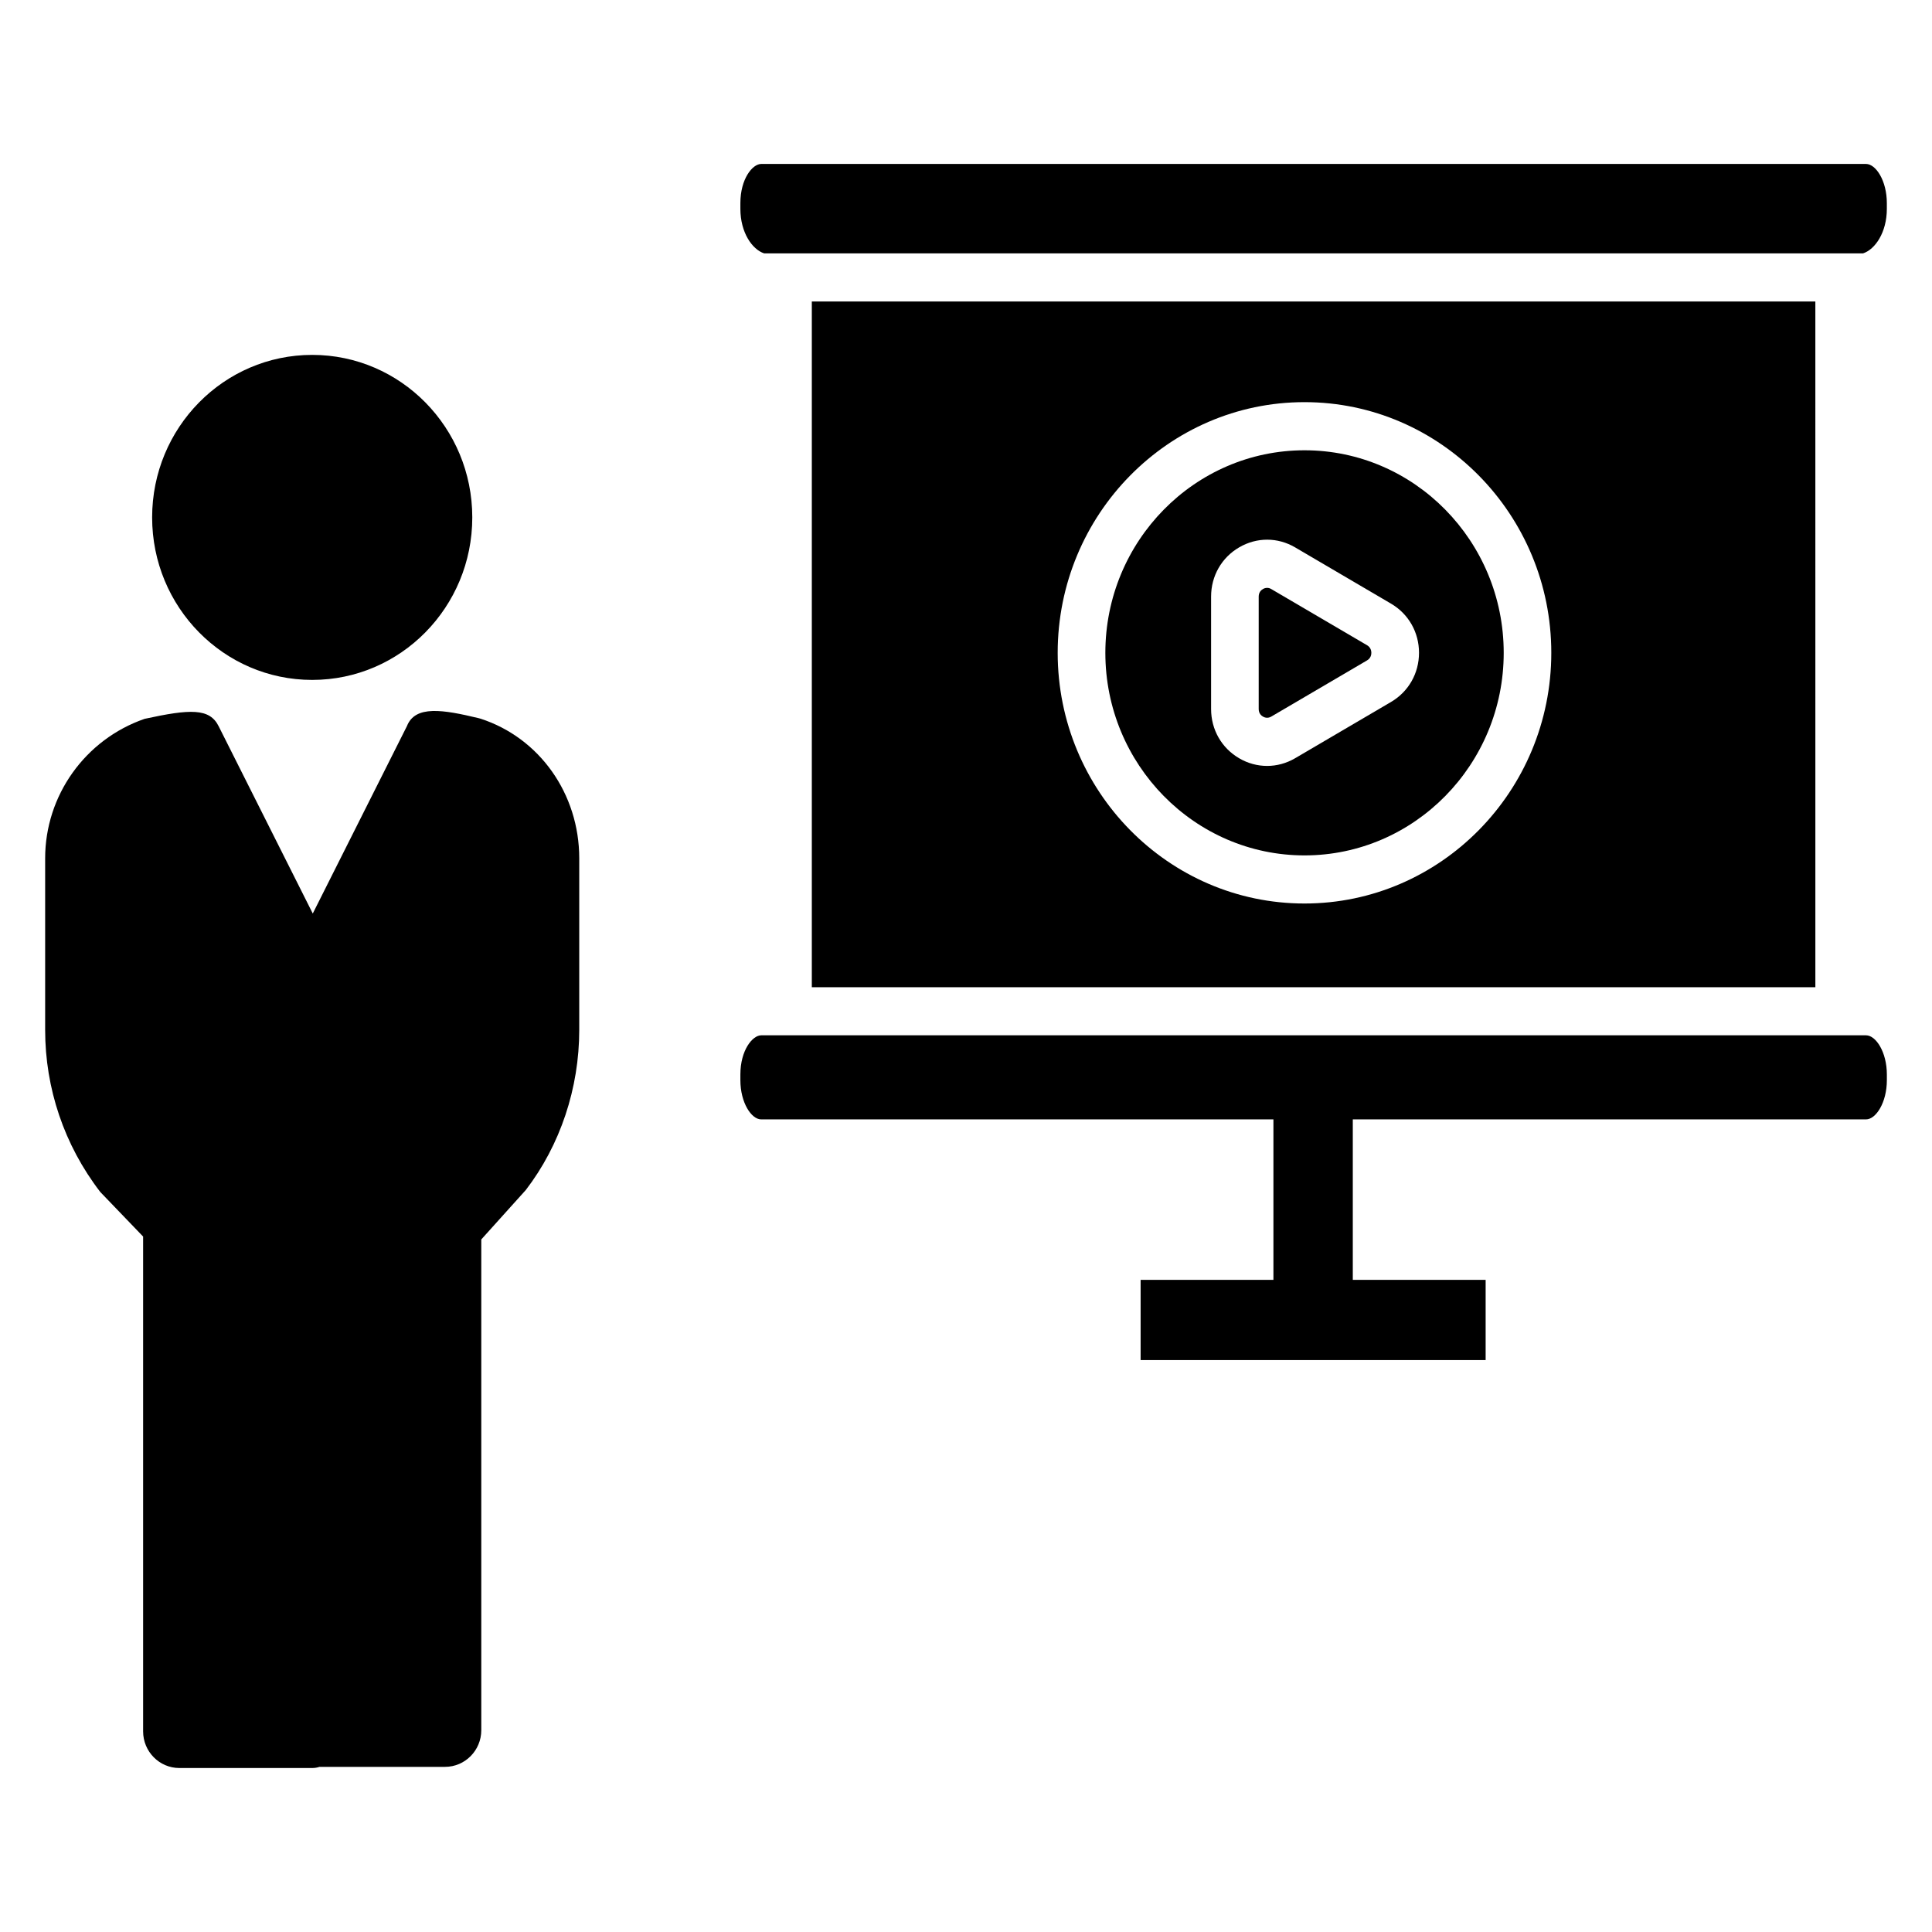
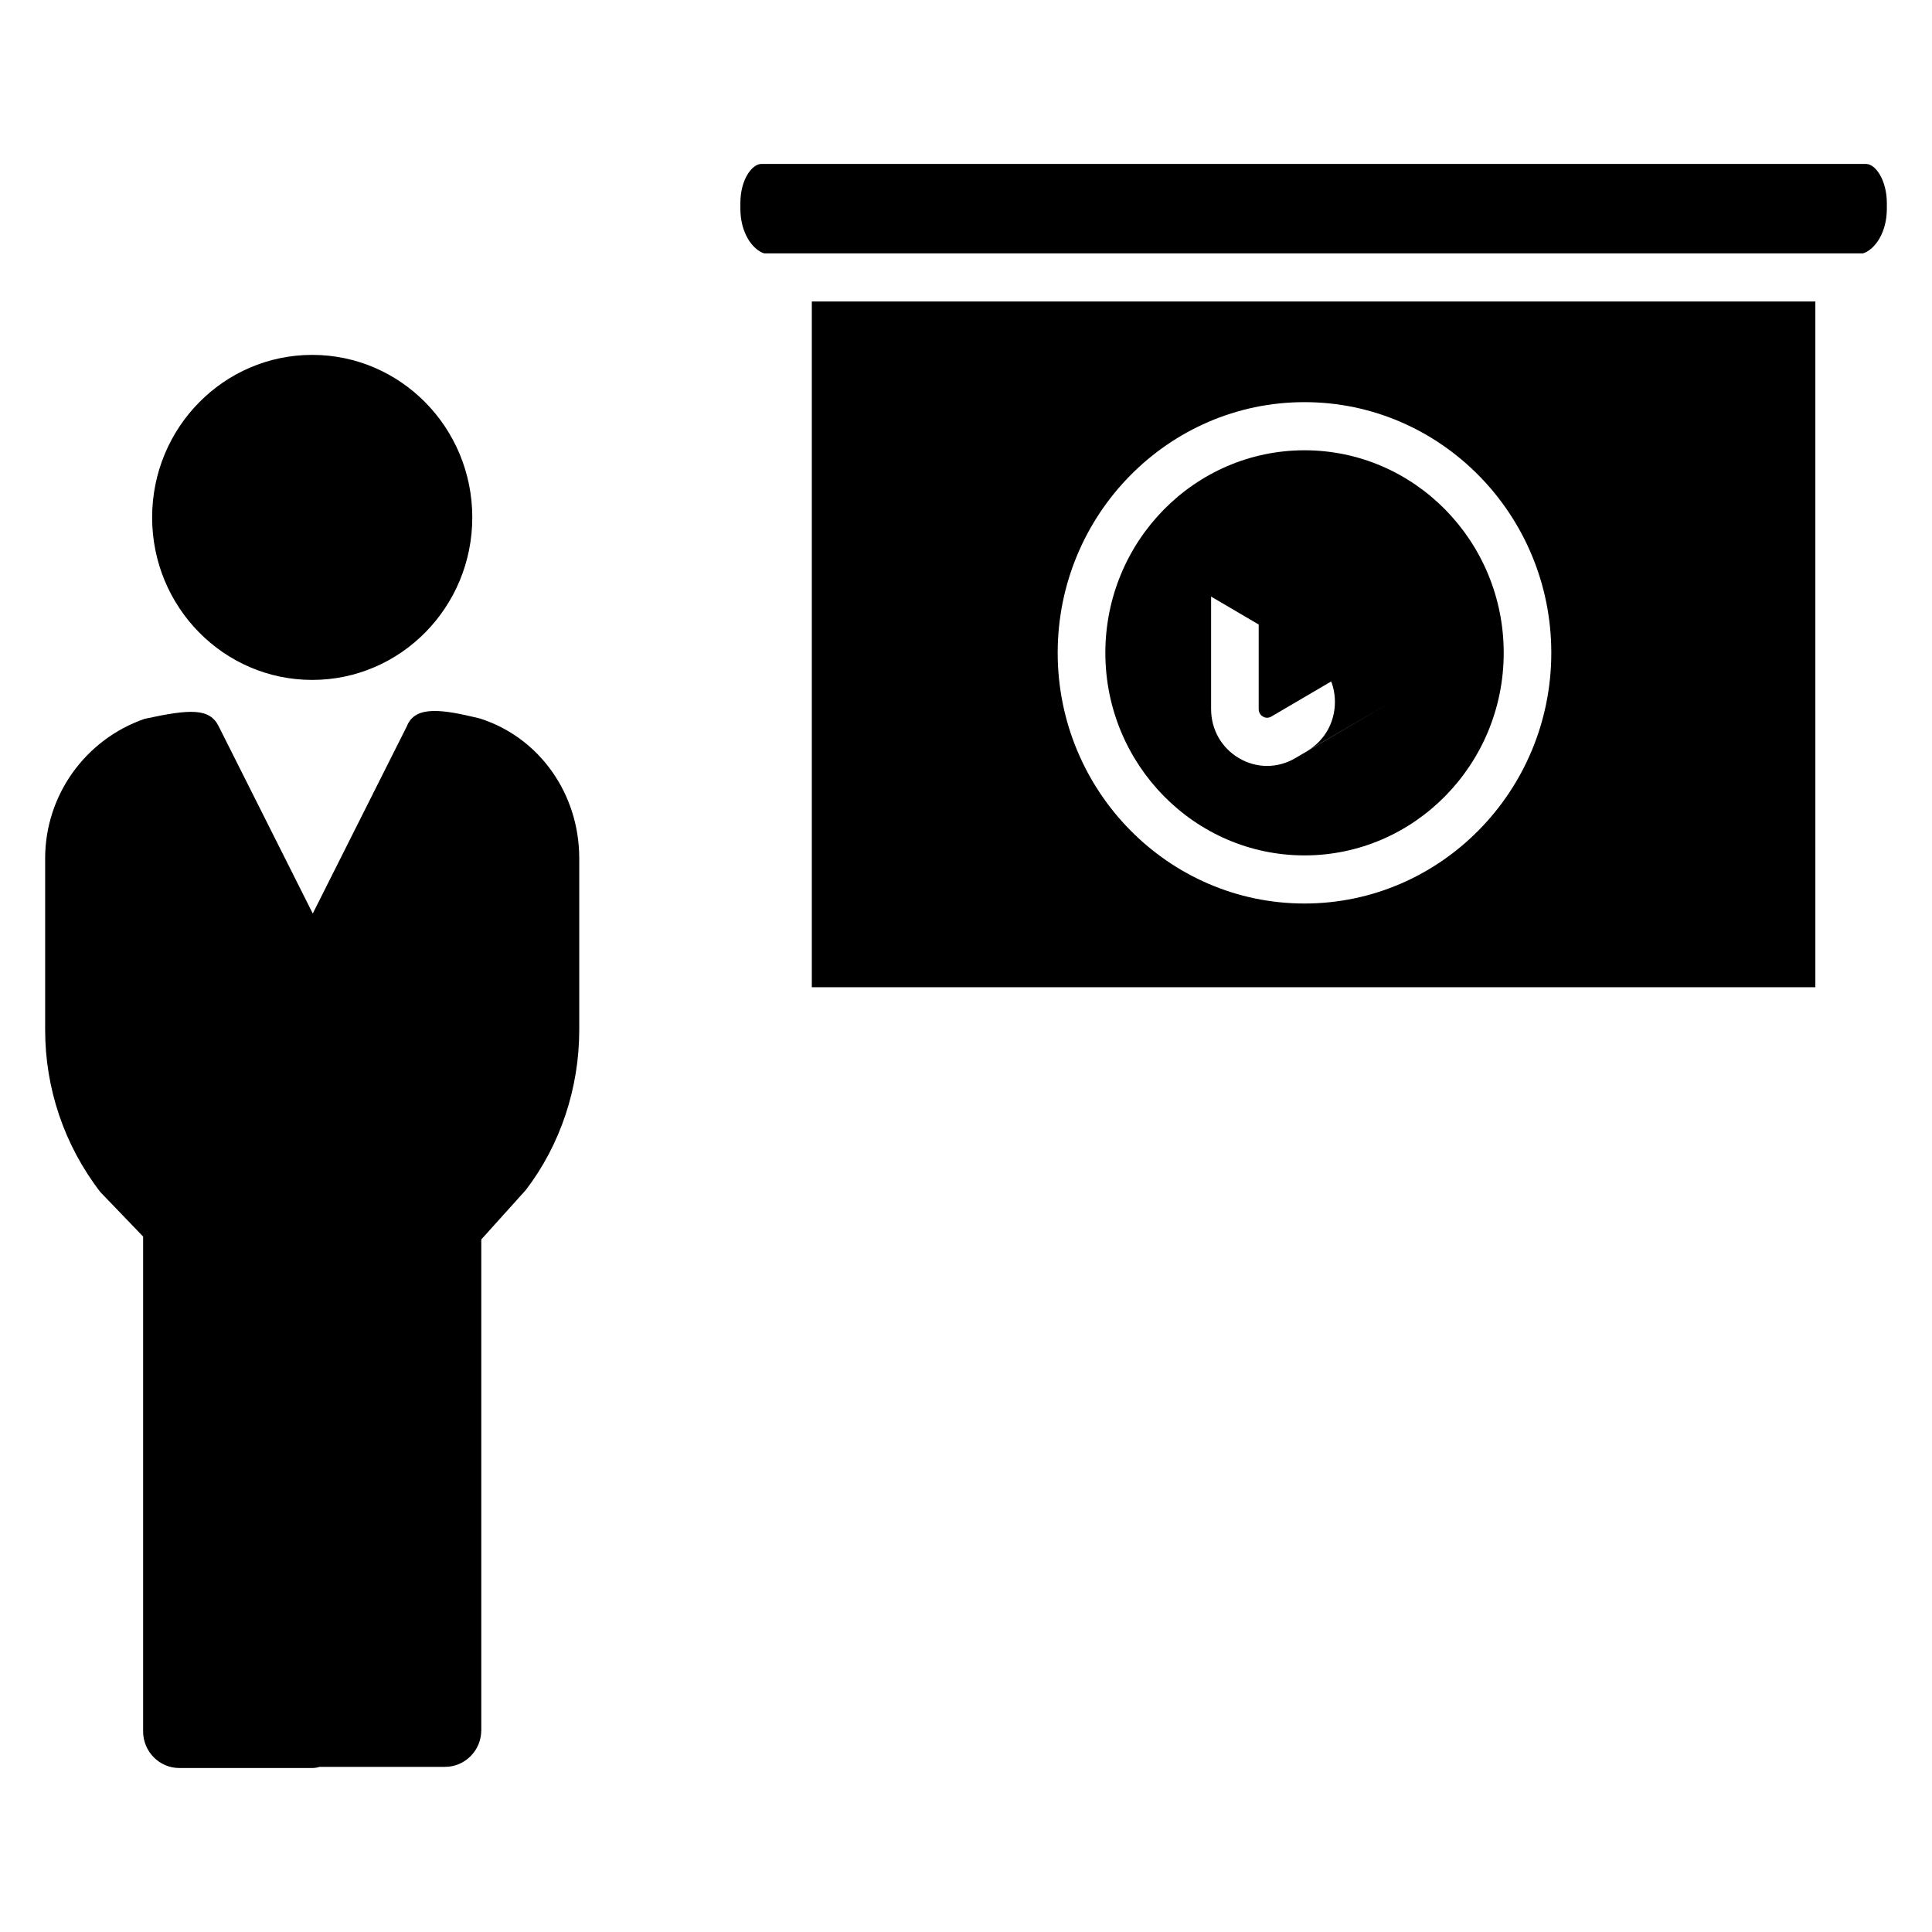
<svg xmlns="http://www.w3.org/2000/svg" fill="#000000" width="800px" height="800px" version="1.1" viewBox="144 144 512 512">
  <g>
    <path d="m269.16 281.12c0 23.785-18.992 43.066-42.422 43.066s-42.422-19.281-42.422-43.066c0-23.789 18.992-43.07 42.422-43.07s42.422 19.281 42.422 43.07" />
    <path d="m271.34 334.46c-0.156-0.047-0.316-0.102-0.473-0.133-9.422-2.266-16.824-3.519-19.027 2.102l-24.953 49.664-24.938-49.625c-2.394-4.832-7.535-4.598-19.625-1.969-15.77 5.461-26.359 20.316-26.359 36.965v45.484c0 15.438 5.023 30.496 14.617 42.949l11.344 11.801v131.13c0 5.352 4.305 9.715 9.598 9.715h35.211c0.676 0 1.332-0.109 1.938-0.309h33.273c5.289 0 9.598-4.352 9.598-9.707v-130.06l11.809-13.113c9.125-11.91 14.152-26.977 14.152-42.406v-45.484c0-17.07-10.516-31.938-26.164-37.008z" />
    <path d="m480.89 300.1c-0.395-0.234-0.762-0.309-1.094-0.309-0.473 0-0.859 0.164-1.094 0.309-0.426 0.242-1.133 0.828-1.133 2v29.805c0 1.172 0.707 1.754 1.133 2 0.41 0.242 1.25 0.551 2.195 0l25.402-14.902c0.977-0.574 1.125-1.504 1.125-2s-0.148-1.426-1.125-2z" />
-     <path d="m489.71 263.33c-29.102 0-52.781 24.082-52.781 53.68 0 29.598 23.68 53.68 52.781 53.68 29.109 0 52.789-24.082 52.789-53.68 0-29.598-23.676-53.68-52.789-53.68zm22.926 66.699-25.402 14.902c-2.32 1.363-4.879 2.047-7.438 2.047-2.543 0-5.078-0.668-7.391-2.023-4.668-2.715-7.453-7.598-7.453-13.051v-29.805c0-5.457 2.785-10.336 7.453-13.051 4.66-2.715 10.203-2.699 14.832 0.023l25.402 14.902c4.644 2.723 7.414 7.59 7.414 13.027-0.004 5.438-2.773 10.305-7.418 13.027z" />
+     <path d="m489.71 263.33c-29.102 0-52.781 24.082-52.781 53.68 0 29.598 23.68 53.68 52.781 53.68 29.109 0 52.789-24.082 52.789-53.68 0-29.598-23.676-53.68-52.789-53.68zm22.926 66.699-25.402 14.902c-2.32 1.363-4.879 2.047-7.438 2.047-2.543 0-5.078-0.668-7.391-2.023-4.668-2.715-7.453-7.598-7.453-13.051v-29.805l25.402 14.902c4.644 2.723 7.414 7.59 7.414 13.027-0.004 5.438-2.773 10.305-7.418 13.027z" />
    <path d="m359.14 223.9v181.72h265.95l-0.004-181.72zm130.56 159.54c-36.062 0-65.402-29.797-65.402-66.434 0-36.637 29.34-66.434 65.402-66.434 36.07 0 65.41 29.797 65.41 66.434 0 36.637-29.34 66.434-65.41 66.434z" />
    <path d="m638.52 187.45h-292.8c-2.297 0-5.512 3.953-5.512 10.375v1.527c0 6.242 3.117 10.754 6.297 11.793h291.23c3.18-1.039 6.297-5.543 6.297-11.793v-1.527c0-5.934-2.914-10.375-5.512-10.375z" />
-     <path d="m638.52 418.37h-292.8c-2.297 0-5.512 3.953-5.512 10.375v1.52c0 5.945 2.914 10.383 5.512 10.383h135.75v42.531h-35.195v21.254h91.434v-21.254h-35.203v-42.531h136.02c2.598 0 5.512-4.441 5.512-10.383v-1.52c0-5.934-2.914-10.375-5.512-10.375z" />
  </g>
</svg>